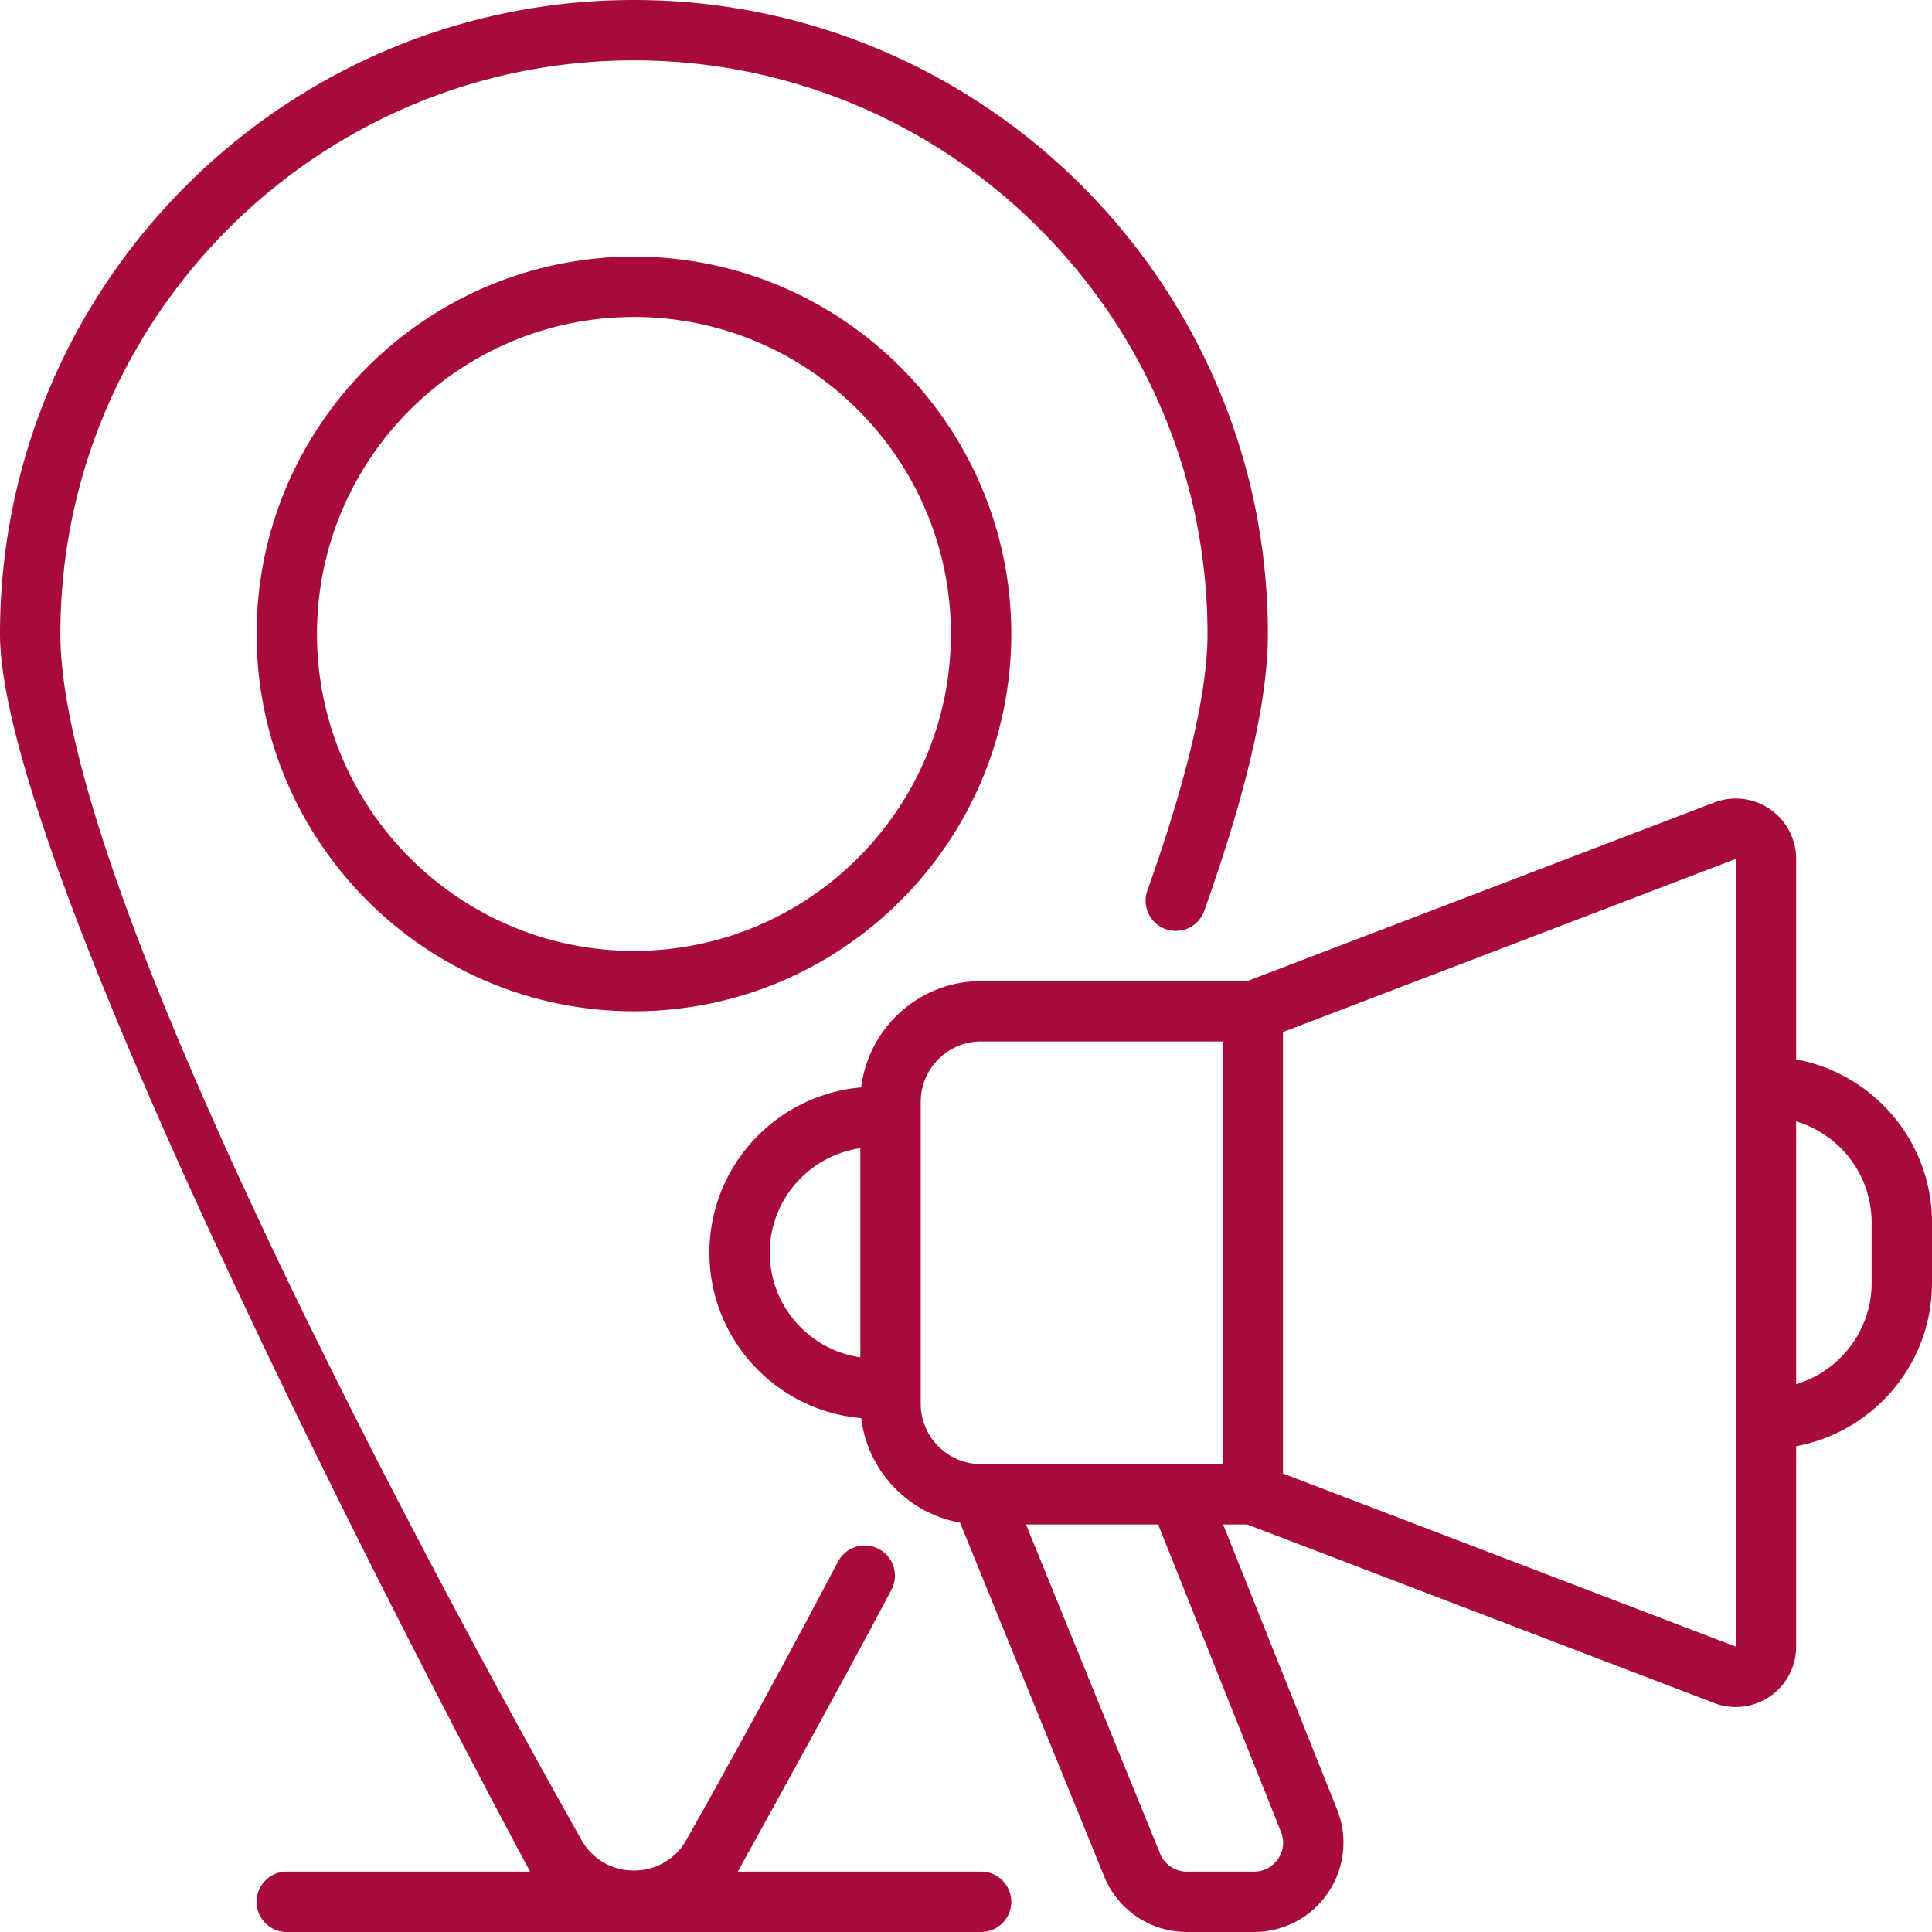
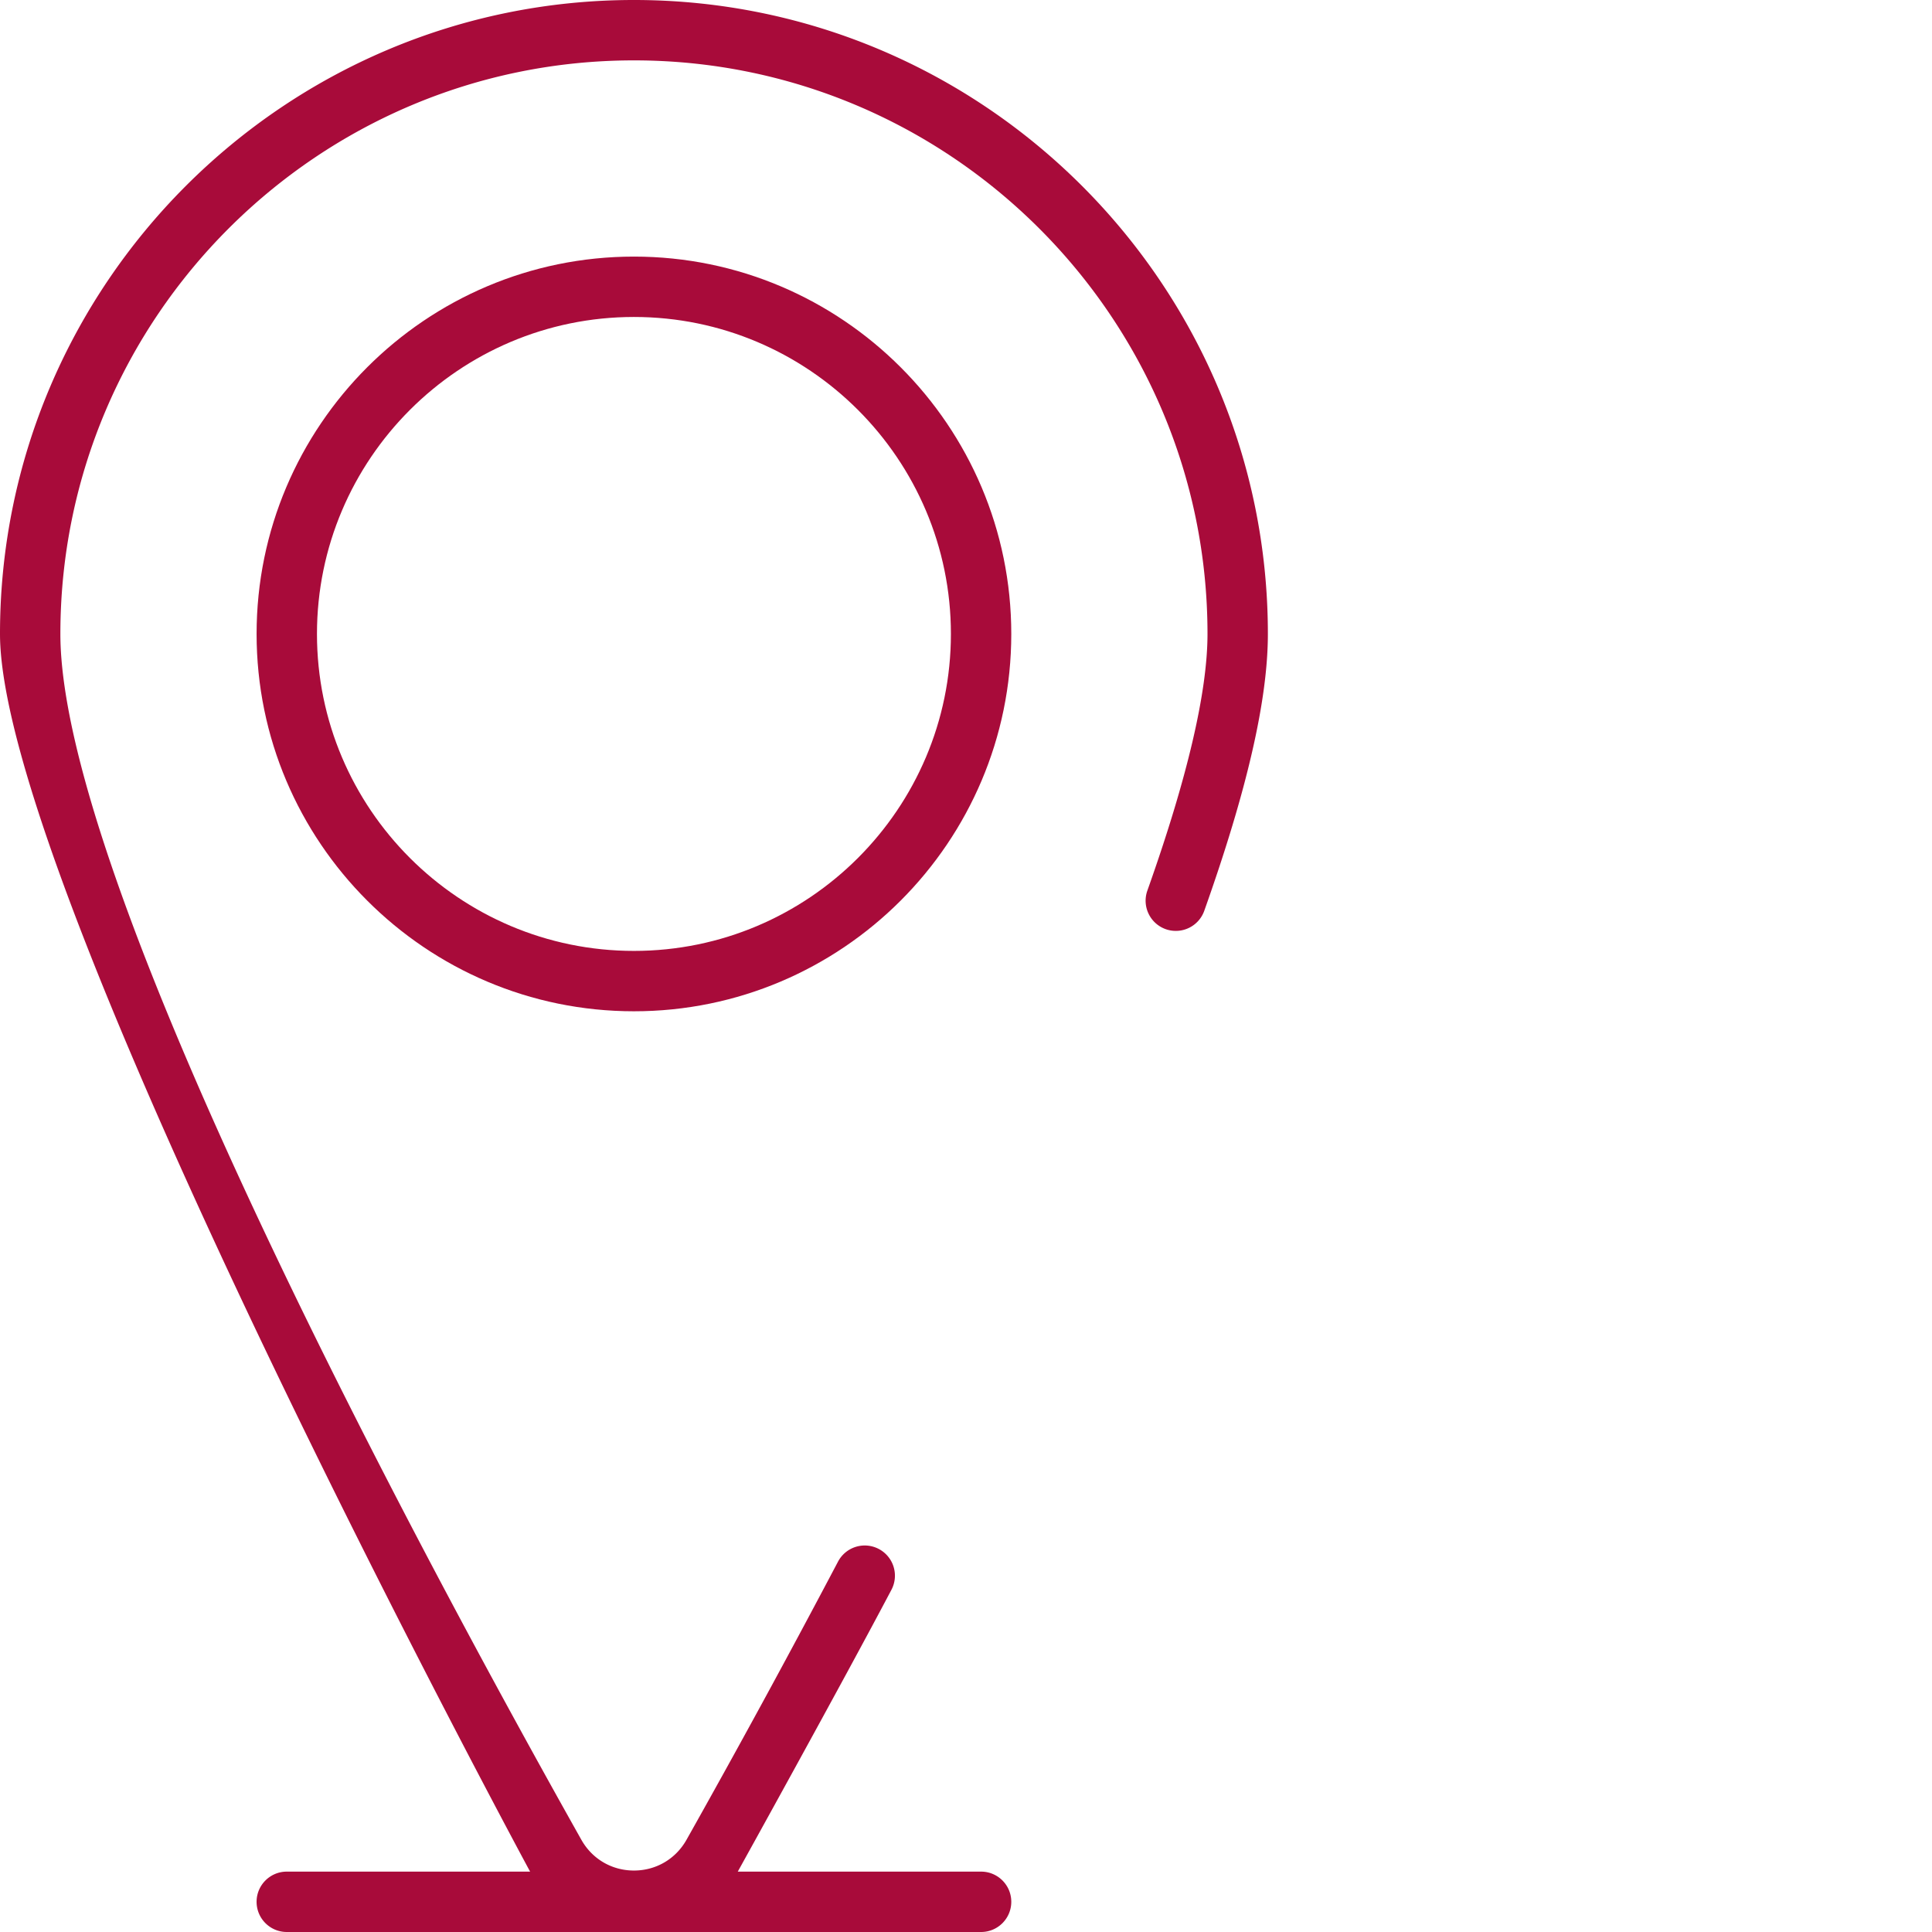
<svg xmlns="http://www.w3.org/2000/svg" version="1.1" width="512" height="512" x="0" y="0" viewBox="0 0 512 512" style="enable-background:new 0 0 512 512" xml:space="preserve" class="">
  <g>
-     <path d="M476 280.742v-53.118a16 16 0 0 0-21.714-14.946L330.522 260H260c-16.349 0-29.864 12.327-31.763 28.172C205.732 290.089 188 309.007 188 332c0 22.992 17.732 41.898 40.235 43.816 1.673 14.005 12.422 25.254 26.183 27.686l38.195 93.75c3.649 8.958 12.259 14.747 21.933 14.747h17.797a23.658 23.658 0 0 0 19.61-10.403 23.655 23.655 0 0 0 2.382-22.068L324.146 404h6.376l123.765 47.322a15.994 15.994 0 0 0 14.785-1.765 15.998 15.998 0 0 0 6.928-13.18v-53.119c20.454-3.774 36-21.729 36-43.258v-16c0-21.529-15.546-39.484-36-43.258zM204 332c0-14.081 10.449-25.762 24-27.71v55.419c-13.551-1.947-24-13.628-24-27.709zm40 40v-80c0-8.822 7.178-16 16-16h64v112h-64c-8.822 0-16-7.178-16-16zm95.476 113.466c.961 2.405.68 5.015-.772 7.159-1.453 2.145-3.771 3.375-6.362 3.375h-17.797a7.654 7.654 0 0 1-7.115-4.784L271.898 404h35.469c-.133.044-.263.095-.399.129zM460 436.377l-119.975-45.873c-.007.022-.018.041-.025.063v-117.06l120-45.882zM496 340c0 12.66-8.448 23.378-20 26.829v-69.65c11.552 3.451 20 14.163 20 26.821z" fill="#a80b3a" opacity="1" data-original="#000000" />
    <path d="M140.483 496H76c-4.419 0-8 3.582-8 8s3.581 8 8 8h184c4.419 0 8-3.582 8-8s-3.581-8-8-8h-64.483c.121-.205 27.929-50.406 40.726-74.698a8 8 0 0 0-3.35-10.807 7.998 7.998 0 0 0-10.807 3.35 3083.172 3083.172 0 0 1-40.147 73.703c-2.874 5.111-8.085 8.163-13.939 8.163-5.855 0-11.066-3.052-13.94-8.163C112.55 413.718 16 234.785 16 168 16 84.186 84.187 16 168 16s152 68.187 152 152c0 15.383-5.362 38.268-15.937 68.018a8.002 8.002 0 0 0 4.858 10.218 8.003 8.003 0 0 0 10.218-4.858C330.484 209.458 336 185.456 336 168 336 75.364 260.636 0 168 0S0 75.364 0 168c0 68.028 140.362 327.794 140.483 328z" fill="#a80b3a" opacity="1" data-original="#000000" />
    <path d="M68 168c0 55.141 44.86 100 100 100s100-44.859 100-100S223.14 68 168 68 68 112.859 68 168zm184 0c0 46.317-37.682 84-84 84s-84-37.683-84-84 37.682-84 84-84 84 37.683 84 84z" fill="#a80b3a" opacity="1" data-original="#000000" />
  </g>
</svg>